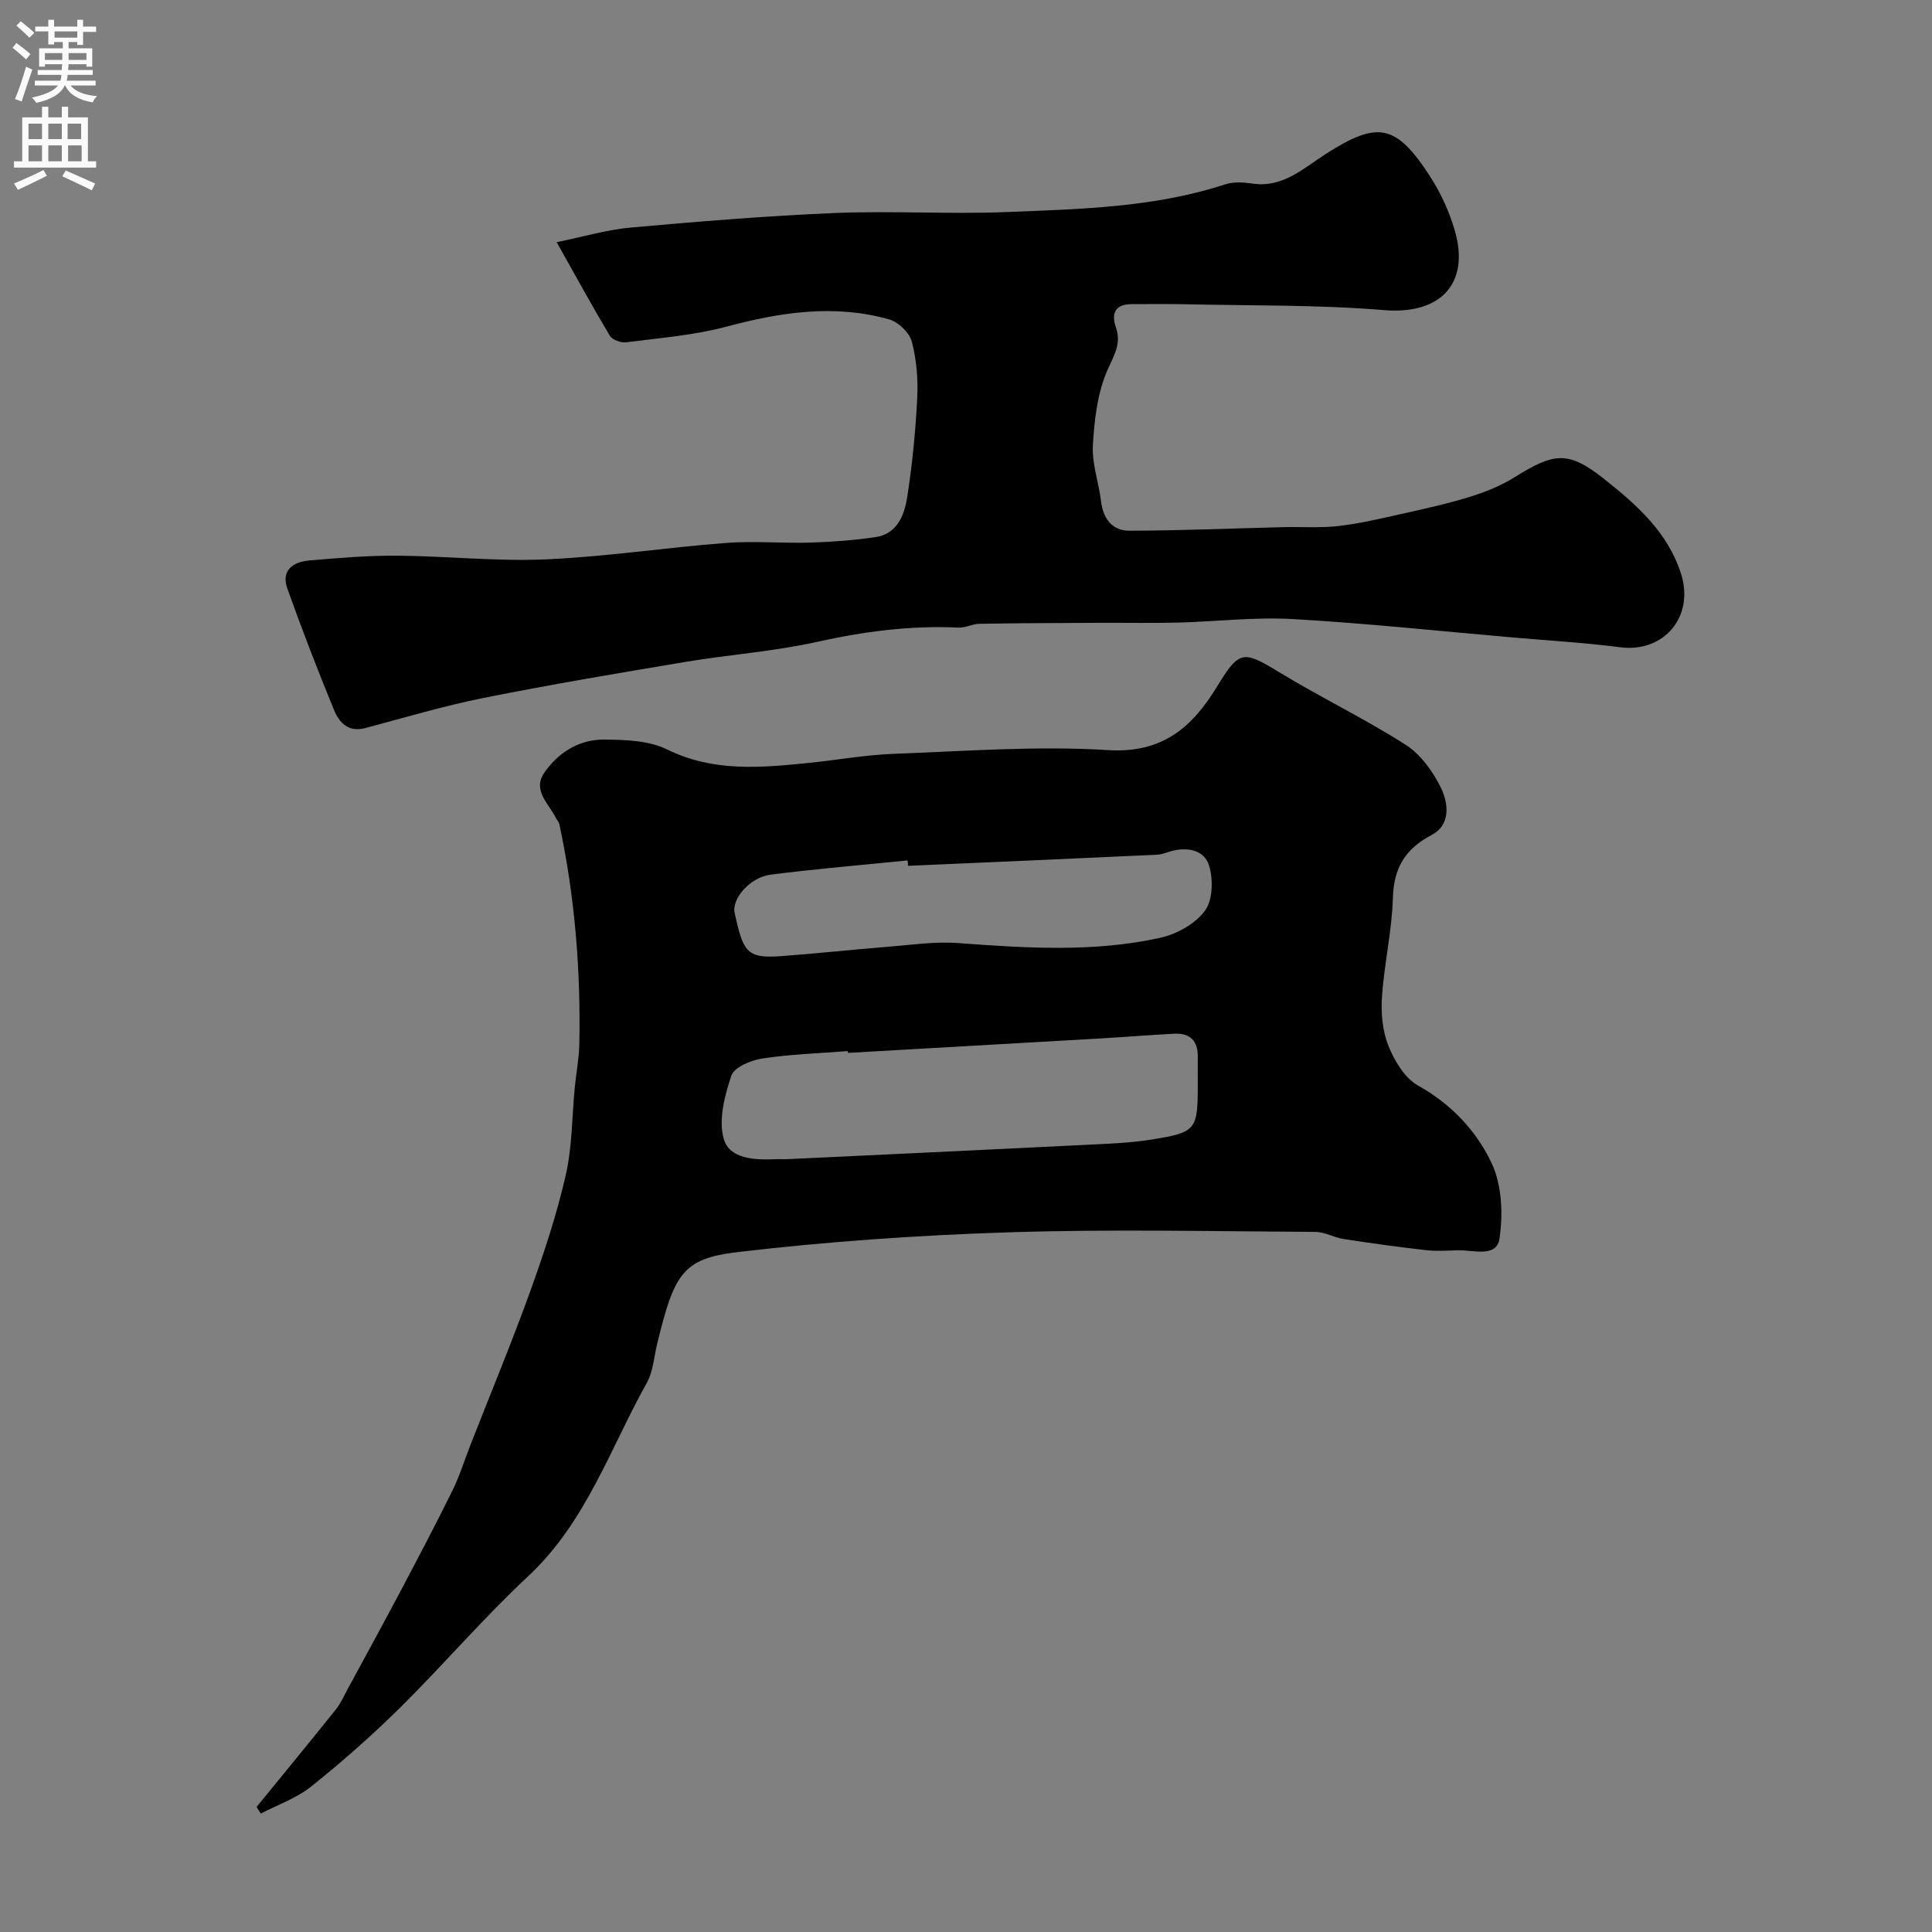
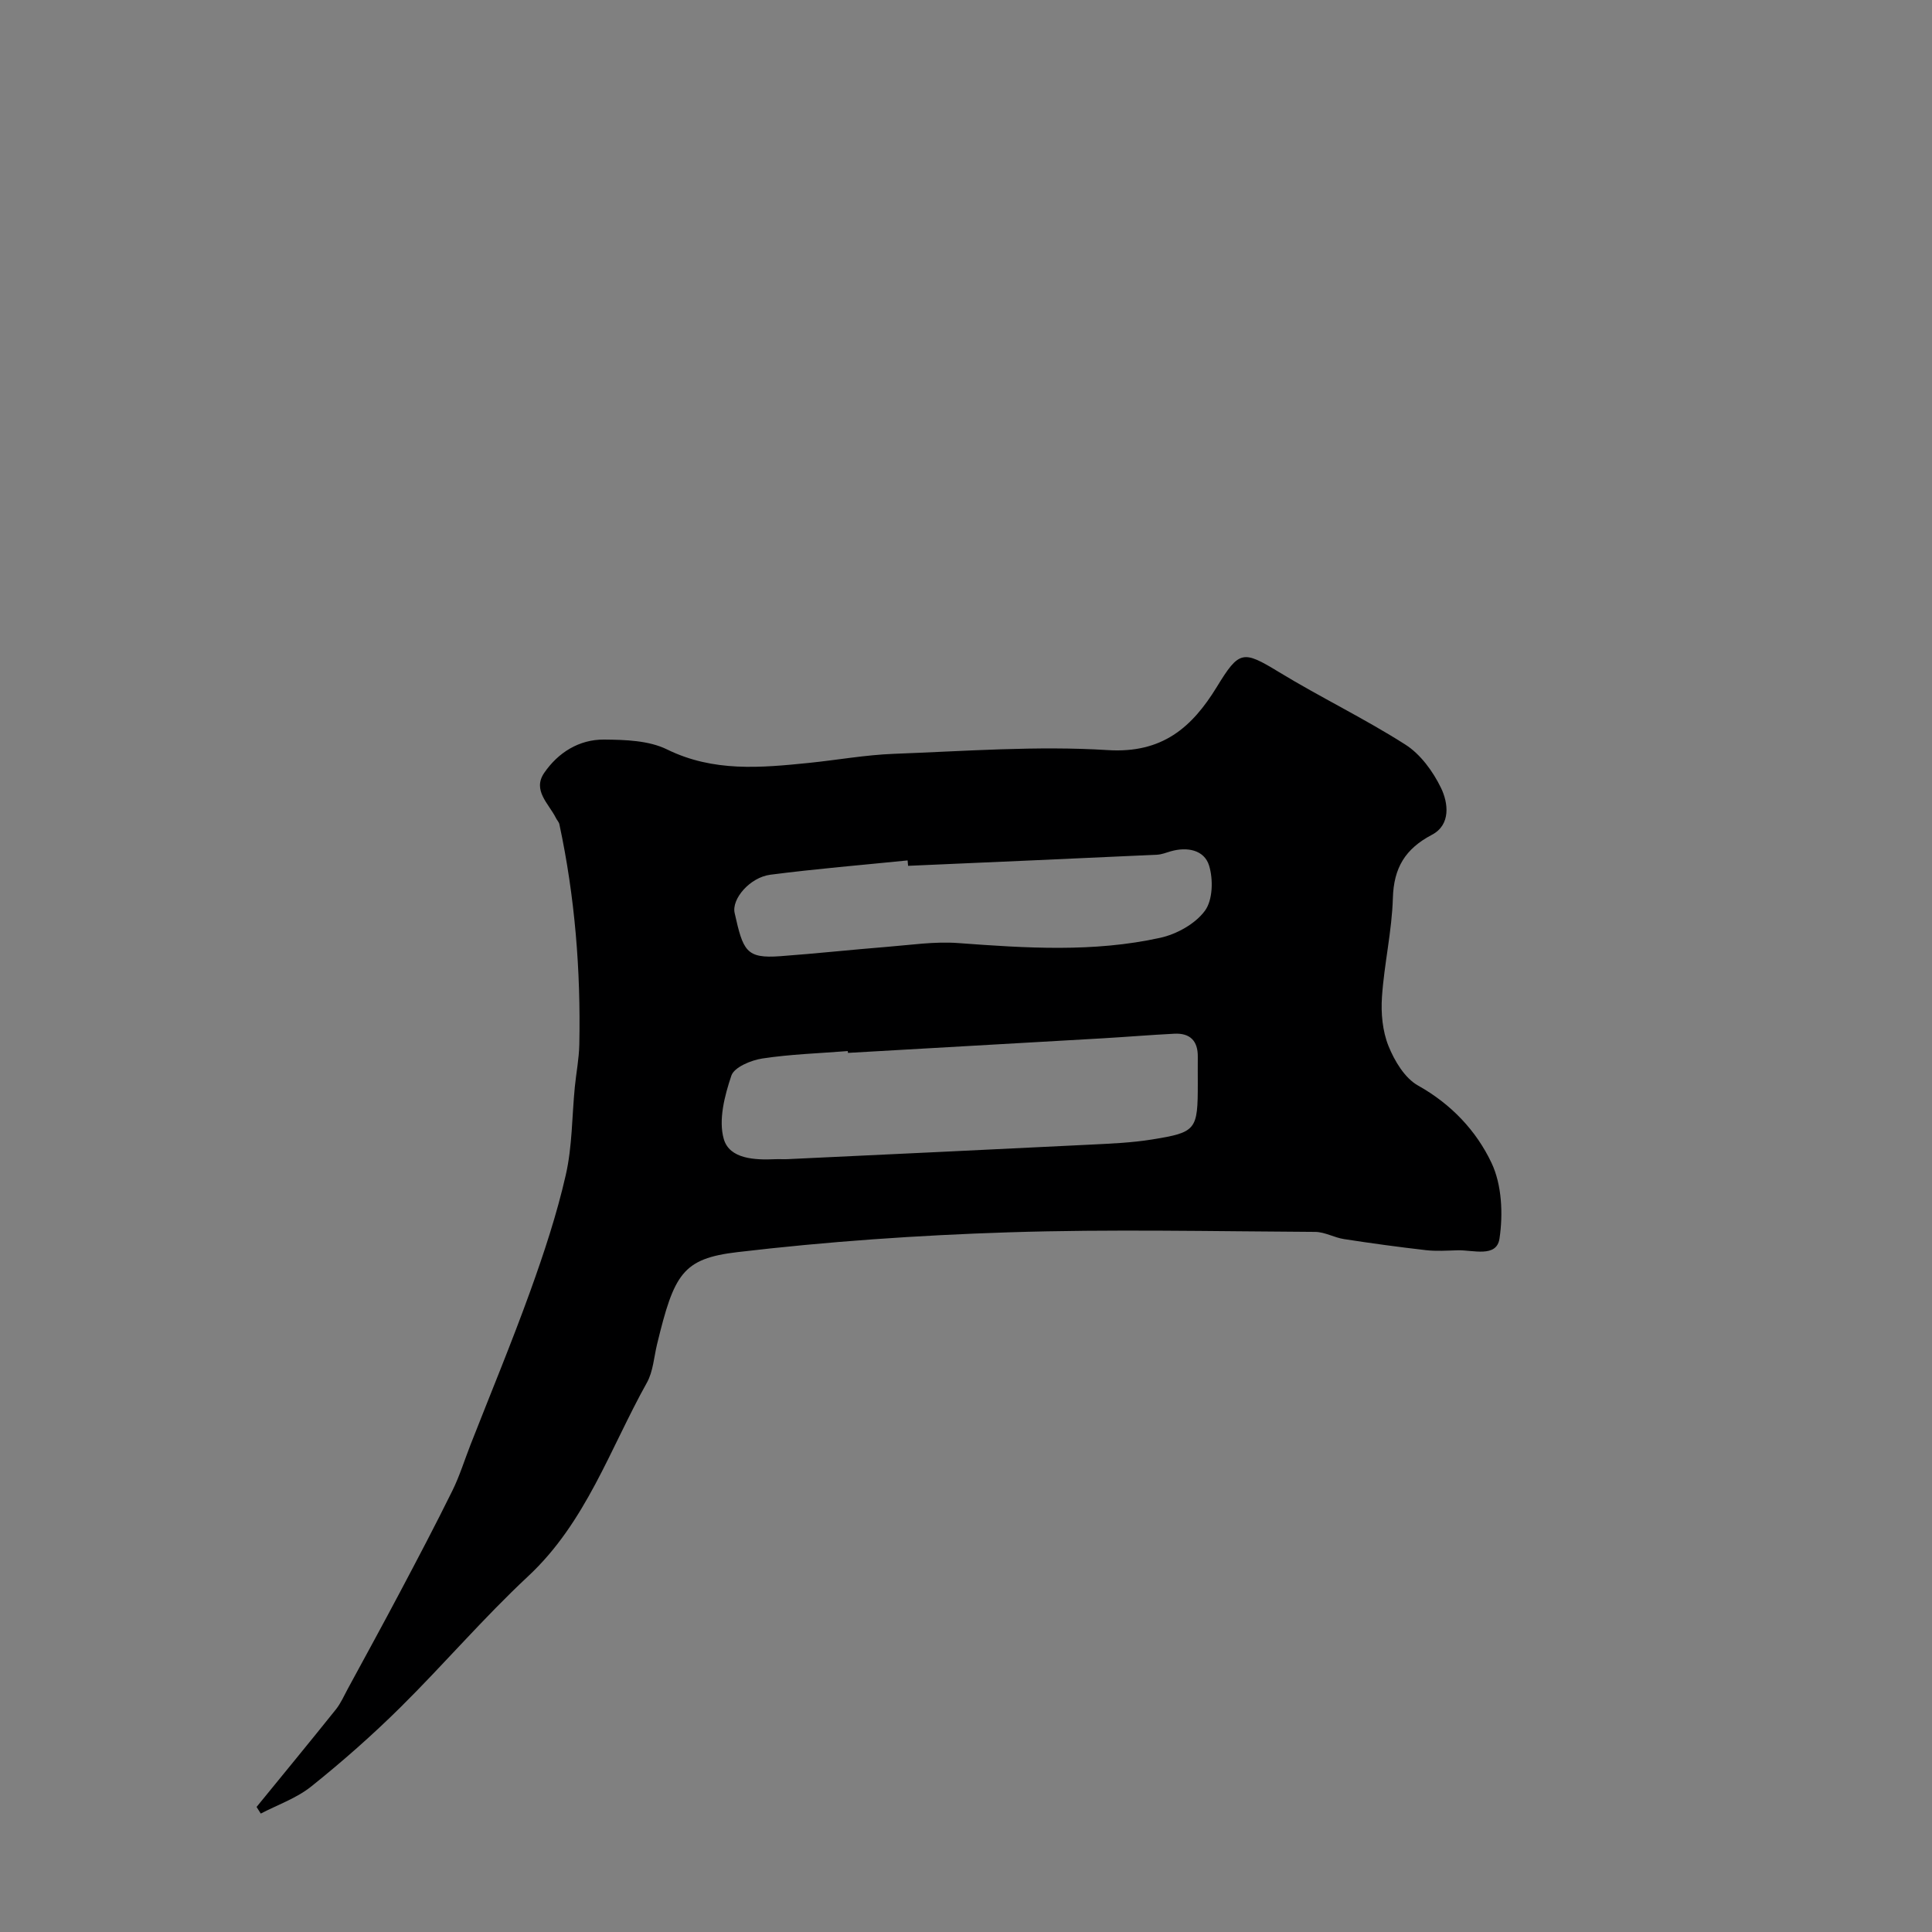
<svg xmlns="http://www.w3.org/2000/svg" enable-background="new 0 0 400 400" viewBox="0 0 400 400">
  <rect x="0" y="0" width="400" height="400" fill="#808080" stroke="none" />
  <path d="m53.12 374.11c5.48-6.72 11-13.42 16.42-20.19 1-1.25 1.66-2.78 2.43-4.2 3.61-6.66 7.26-13.31 10.8-20 3.7-6.99 7.39-13.99 10.89-21.09 1.5-3.04 2.51-6.33 3.75-9.5 4.15-10.59 8.51-21.1 12.37-31.79 2.84-7.88 5.49-15.89 7.35-24.04 1.36-5.92 1.28-12.16 1.88-18.25.29-2.94.87-5.86.93-8.8.31-15.35-.91-30.58-4.13-45.61-.1-.46-.5-.84-.71-1.28-1.47-2.96-4.91-5.72-2.43-9.34 2.88-4.21 7.23-6.94 12.4-6.9 4.38.04 9.24.18 13.03 2.04 9.61 4.72 19.43 3.8 29.39 2.79 5.87-.6 11.72-1.66 17.6-1.88 14.75-.55 29.58-1.69 44.27-.77 11.29.71 17.44-4.71 22.57-13.08 4.64-7.59 5.39-7.62 12.84-3.09 8.6 5.24 17.73 9.63 26.21 15.04 3.12 1.99 5.7 5.53 7.35 8.93 1.54 3.15 2.07 7.66-1.86 9.73-5.53 2.91-7.91 6.83-8.09 13.1-.2 6.84-1.8 13.63-2.26 20.48-.23 3.37.11 7.07 1.35 10.15 1.25 3.1 3.37 6.65 6.12 8.19 6.87 3.84 12.06 9.36 15.21 16.01 2.15 4.54 2.42 10.61 1.65 15.7-.61 3.99-5.49 2.31-8.66 2.4-2.2.06-4.42.22-6.59-.03-5.66-.65-11.31-1.42-16.94-2.29-2.02-.31-3.98-1.48-5.98-1.49-21.16-.11-42.33-.59-63.47.09-18.74.6-37.52 1.9-56.14 4.1-11.37 1.34-13.1 4.51-16.63 19.06-.65 2.68-.81 5.64-2.11 7.97-7.64 13.68-12.61 28.92-24.6 40.09-9.21 8.59-17.44 18.23-26.4 27.1-5.85 5.79-12.06 11.26-18.49 16.41-3.03 2.43-6.94 3.78-10.45 5.61-.29-.45-.58-.91-.87-1.37zm122.44-156.12c-.01-.13-.02-.25-.03-.38-5.91.47-11.86.65-17.7 1.54-2.35.36-5.82 1.8-6.41 3.55-1.4 4.16-2.7 9.17-1.57 13.12 1.2 4.15 6.42 4.37 10.68 4.18.83-.04 1.66.03 2.49-.01 20.93-.99 41.86-1.97 62.79-3.01 4.26-.21 8.55-.39 12.75-1.07 9.16-1.48 9.43-1.97 9.43-11.62 0-1.83-.02-3.66 0-5.49.04-3.31-1.61-4.95-4.87-4.78-4.93.25-9.85.66-14.78.95-17.58 1.02-35.18 2.01-52.78 3.02zm12.45-38.73c-.03-.37-.07-.75-.1-1.12-9.47.96-18.97 1.74-28.41 2.96-4.24.55-8.06 5.01-7.4 7.93 1.76 7.85 2.36 9.46 9.44 8.94 7.37-.54 14.71-1.34 22.08-1.93 4.91-.39 9.88-1.15 14.75-.79 14.01 1.04 28.03 1.96 41.85-1.09 3.4-.75 7.24-2.88 9.24-5.59 1.64-2.21 1.75-6.5.87-9.36-1-3.25-4.54-3.94-7.96-2.95-.93.27-1.88.66-2.83.7-17.17.8-34.35 1.55-51.53 2.3z" fill="#000001" />
-   <path d="m115.25 50.14c5.58-1.13 10.39-2.58 15.28-3.02 14.1-1.26 28.22-2.43 42.35-3.02 11.84-.49 23.74.28 35.58-.2 15.21-.62 30.51-.92 45.23-5.74 1.72-.56 3.8-.42 5.65-.15 6.27.92 10.54-3.18 15.11-6.11 10.78-6.91 14.59-6.34 21.75 4.82 2.15 3.36 3.88 7.15 4.99 10.98 3.24 11.16-3.12 17.46-14.59 16.51-13.7-1.14-27.51-.9-41.27-1.22-3.67-.08-7.35-.01-11.03-.02-3.44-.01-4.26 1.96-3.27 4.79 1.2 3.45-.41 5.81-1.76 8.89-2.07 4.74-2.7 10.3-3 15.56-.22 3.81 1.23 7.7 1.69 11.58.43 3.64 2.35 6.1 5.87 6.09 10.63-.03 21.25-.48 31.88-.74 3.82-.09 7.69.2 11.47-.24 4.33-.5 8.6-1.52 12.86-2.47 4.75-1.06 9.52-2.1 14.16-3.53 3.22-.99 6.47-2.28 9.32-4.06 8.19-5.1 11.09-5.63 18.58.31 6.65 5.28 13.21 11 15.95 19.68 2.79 8.84-3.54 16.35-12.6 15.18-7.33-.95-14.74-1.38-22.11-2.02-15.23-1.32-30.44-2.95-45.7-3.82-7.89-.45-15.85.53-23.79.73-5.49.14-10.99.02-16.49.05-8.2.04-16.39.06-24.58.2-1.44.02-2.89.86-4.31.79-9.94-.48-19.62.8-29.34 2.96-8.9 1.98-18.09 2.62-27.11 4.12-13.98 2.34-27.96 4.69-41.86 7.47-8.27 1.65-16.38 4.08-24.54 6.25-3.58.95-5.44-1.22-6.51-3.85-3.39-8.27-6.62-16.62-9.62-25.04-1.34-3.75 1.19-5.52 4.51-5.81 6.08-.52 12.19-1.04 18.28-.99 10.26.08 20.55 1.21 30.77.76 12.44-.55 24.81-2.45 37.23-3.4 5.8-.45 11.68.1 17.51-.07 4.49-.14 9-.48 13.45-1.13 4.49-.66 5.99-4.51 6.57-8.19 1.07-6.79 1.74-13.68 2.09-20.55.2-3.9-.13-7.98-1.12-11.74-.49-1.85-2.76-4.05-4.65-4.59-11.35-3.22-22.51-1.51-33.73 1.49-6.73 1.8-13.81 2.34-20.76 3.24-1.08.14-2.87-.51-3.38-1.36-3.63-6.07-7.03-12.3-11.01-19.37z" fill="#000001" />
  <g fill="#fafafb">
-     <path d="m2.6 9.9.8-1c.9.7 1.9 1.4 2.9 2.3l-.9 1.1c-1.1-1-2-1.8-2.8-2.4zm.5 10.6c.9-2.1 1.6-4.3 2.3-6.7.4.2.8.4 1.3.6-.7 2.1-1.5 4.3-2.2 6.6zm.3-15.2.9-.9c1 .8 2 1.6 2.8 2.4l-1 1c-.9-.9-1.8-1.7-2.7-2.5zm12.6-1.2h1.2v1.4h2.7v1.1h-2.7v2.7h-1.2v-.6h-1.8v1.3h4.9v3.8h-1.2v-.5h-3.7c0 .4-.1.9-.1 1.2h5.1v1h-5.2c0 .5-.1.9-.2 1.2h6v1h-5.2c1.1 1.3 2.9 2 5.5 2.2-.4.4-.7.8-.9 1.3-2.9-.5-4.8-1.6-5.7-3.5h-.1c-.8 1.7-2.7 2.9-5.9 3.6-.2-.4-.6-.8-.9-1.1 2.8-.6 4.6-1.4 5.4-2.5h-4.8v-1h5.3c.1-.3.2-.7.2-1.2h-4.9v-1h5c0-.4 0-.8.1-1.2h-3.6v.5h-1.2v-3.8h4.9v-1.3h-1.8v.5h-1.2v-2.7h-2.7v-1h2.7v-1.4h1.2v1.4h4.8zm-6.7 8.3h3.6c0-.4 0-.9 0-1.4h-3.6zm1.9-4.6h4.8v-1.3h-4.7v1.3zm6.7 3.2h-3.7v1.4h3.7v-2.4z" />
-     <path d="m8.7 22.1h1.3v2.2h2.8v-2.2h1.3v2.2h4.1v9.1h1.7v1.3h-17v-1.3h1.7v-9.1h4.1zm.3 13.1.7 1.2c-1.8.9-3.8 1.9-6 2.9-.2-.4-.5-.8-.8-1.3 2.3-1 4.4-1.9 6.1-2.8zm-3.1-6.4h2.8v-3.2h-2.8zm0 4.6h2.8v-3.3h-2.8zm4.1-4.6h2.8v-3.2h-2.8zm0 4.6h2.8v-3.3h-2.8zm3.6 1.9c2.1.9 4.1 1.8 6.1 2.7l-.7 1.4c-2.2-1.1-4.2-2-6.1-2.9zm3.2-9.7h-2.8v3.2h2.8zm-2.7 7.8h2.8v-3.3h-2.8z" />
-   </g>
+     </g>
</svg>